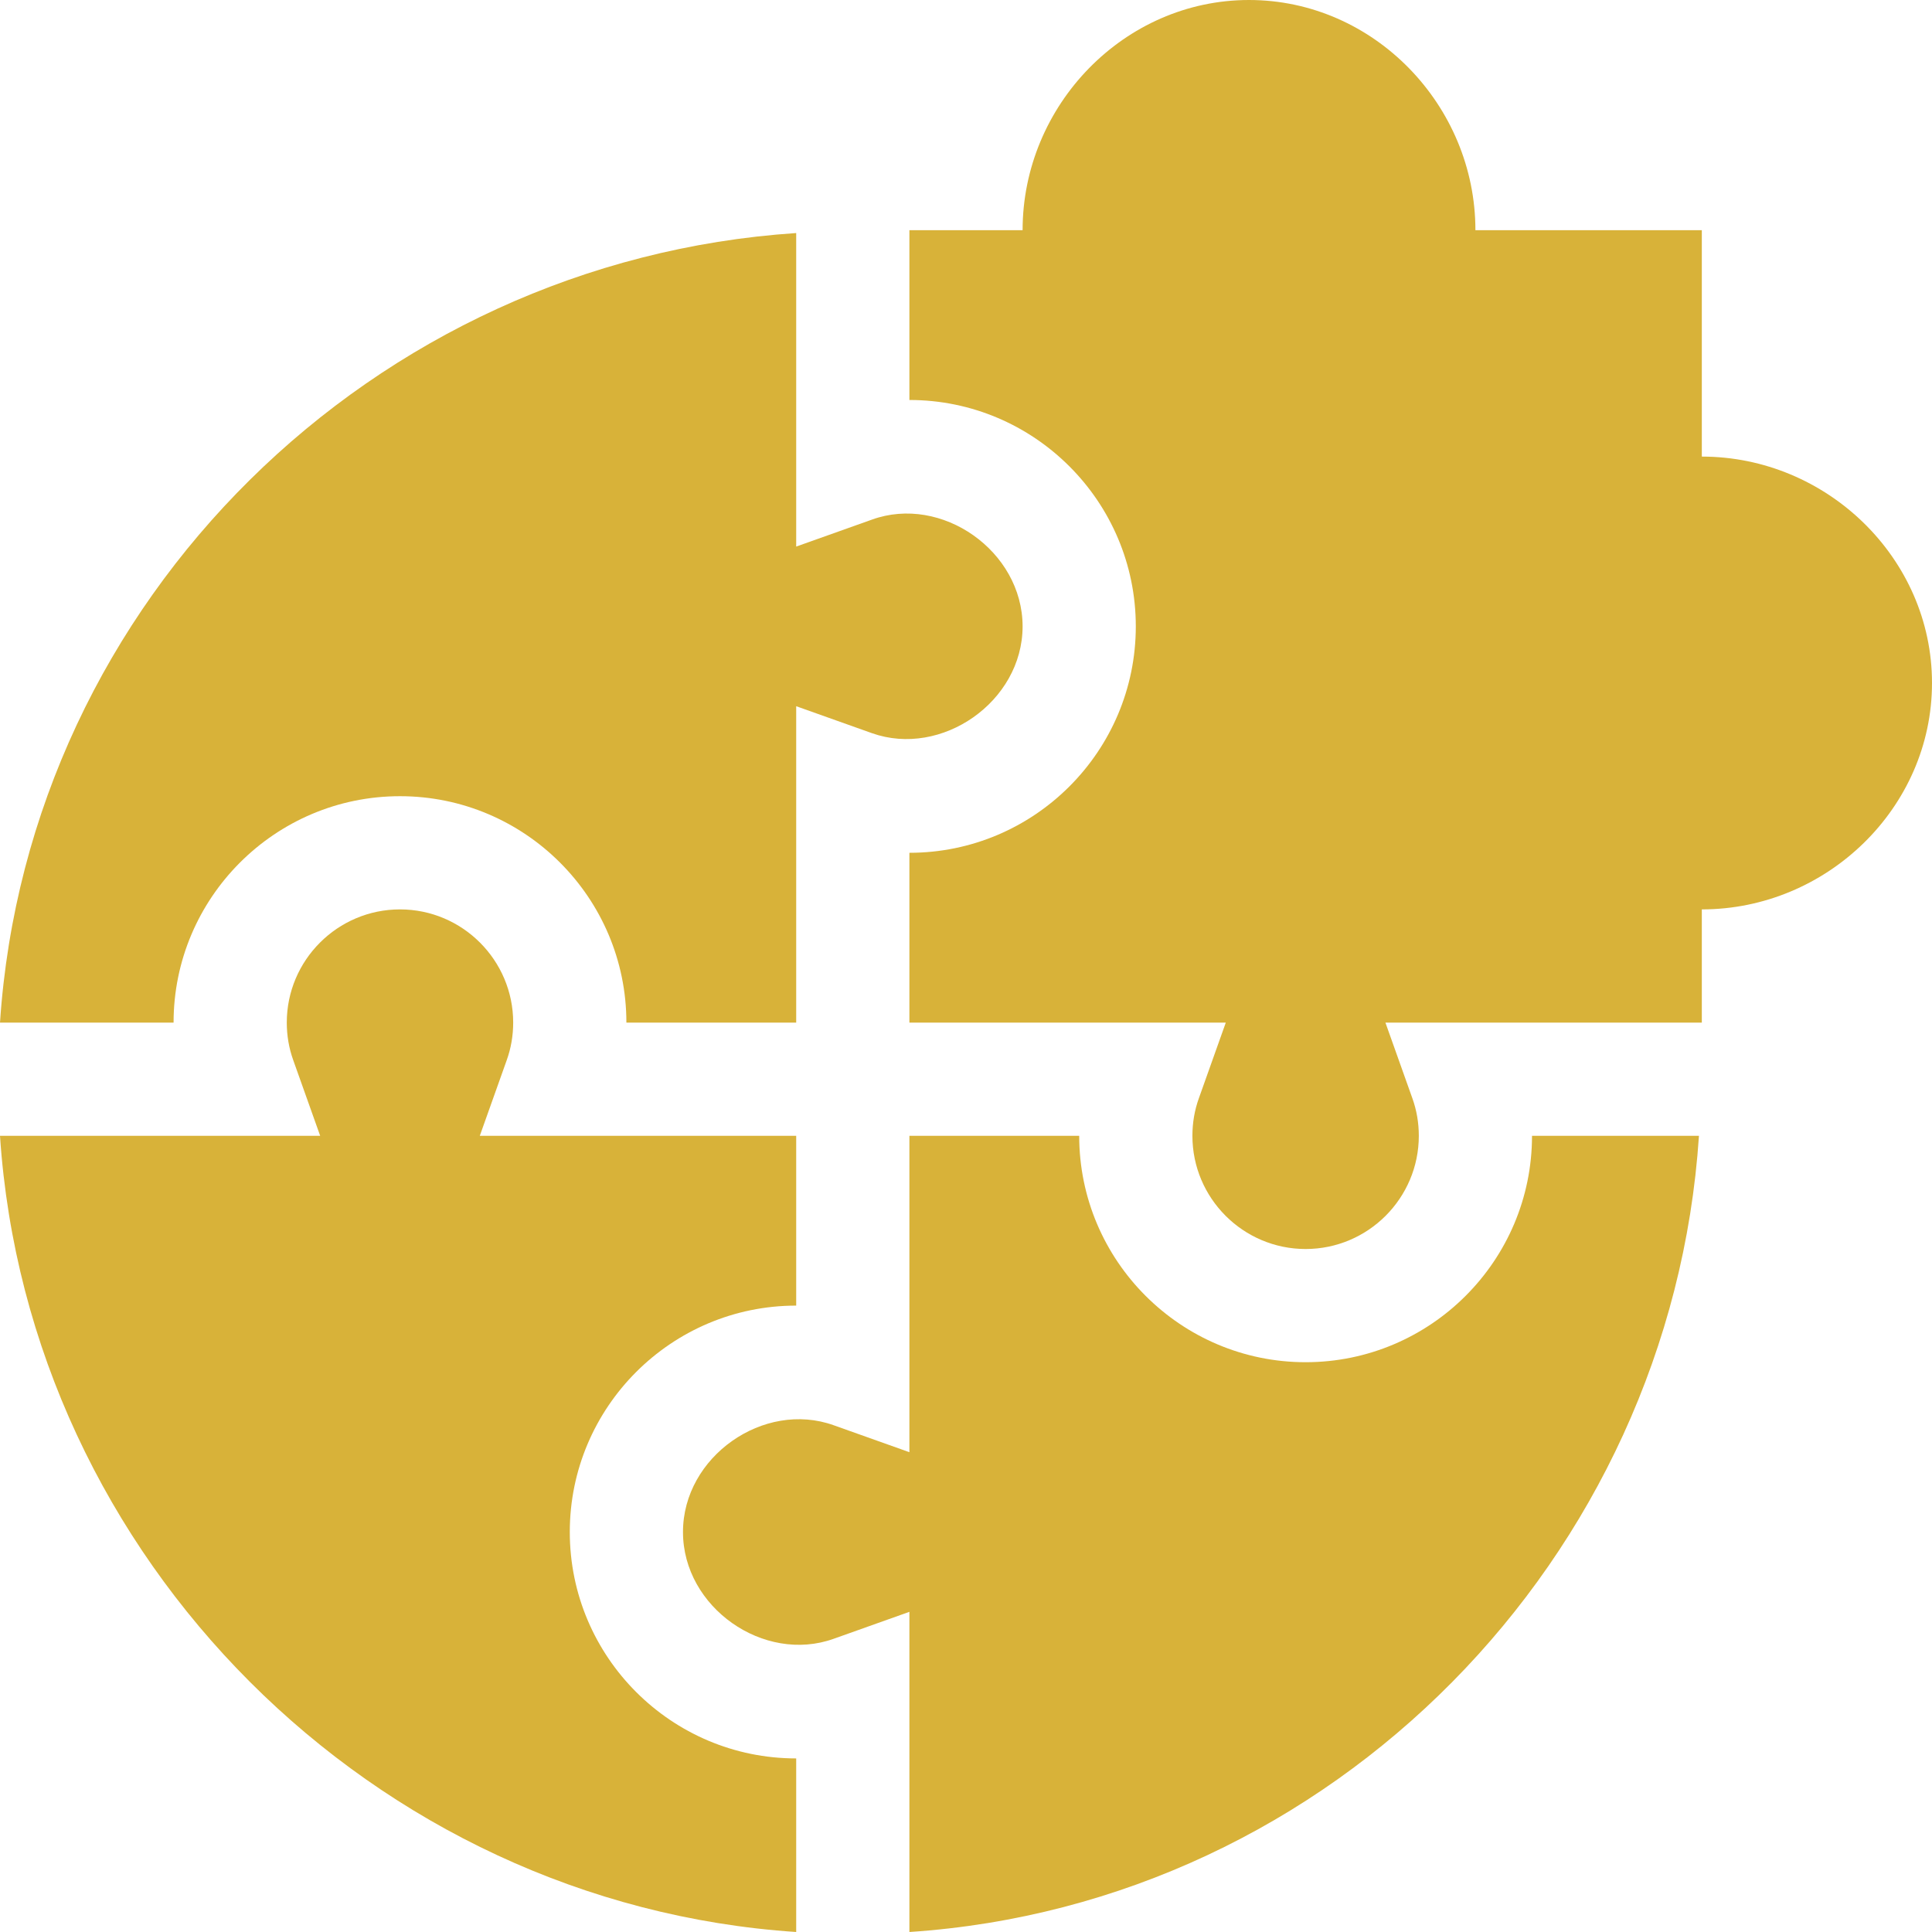
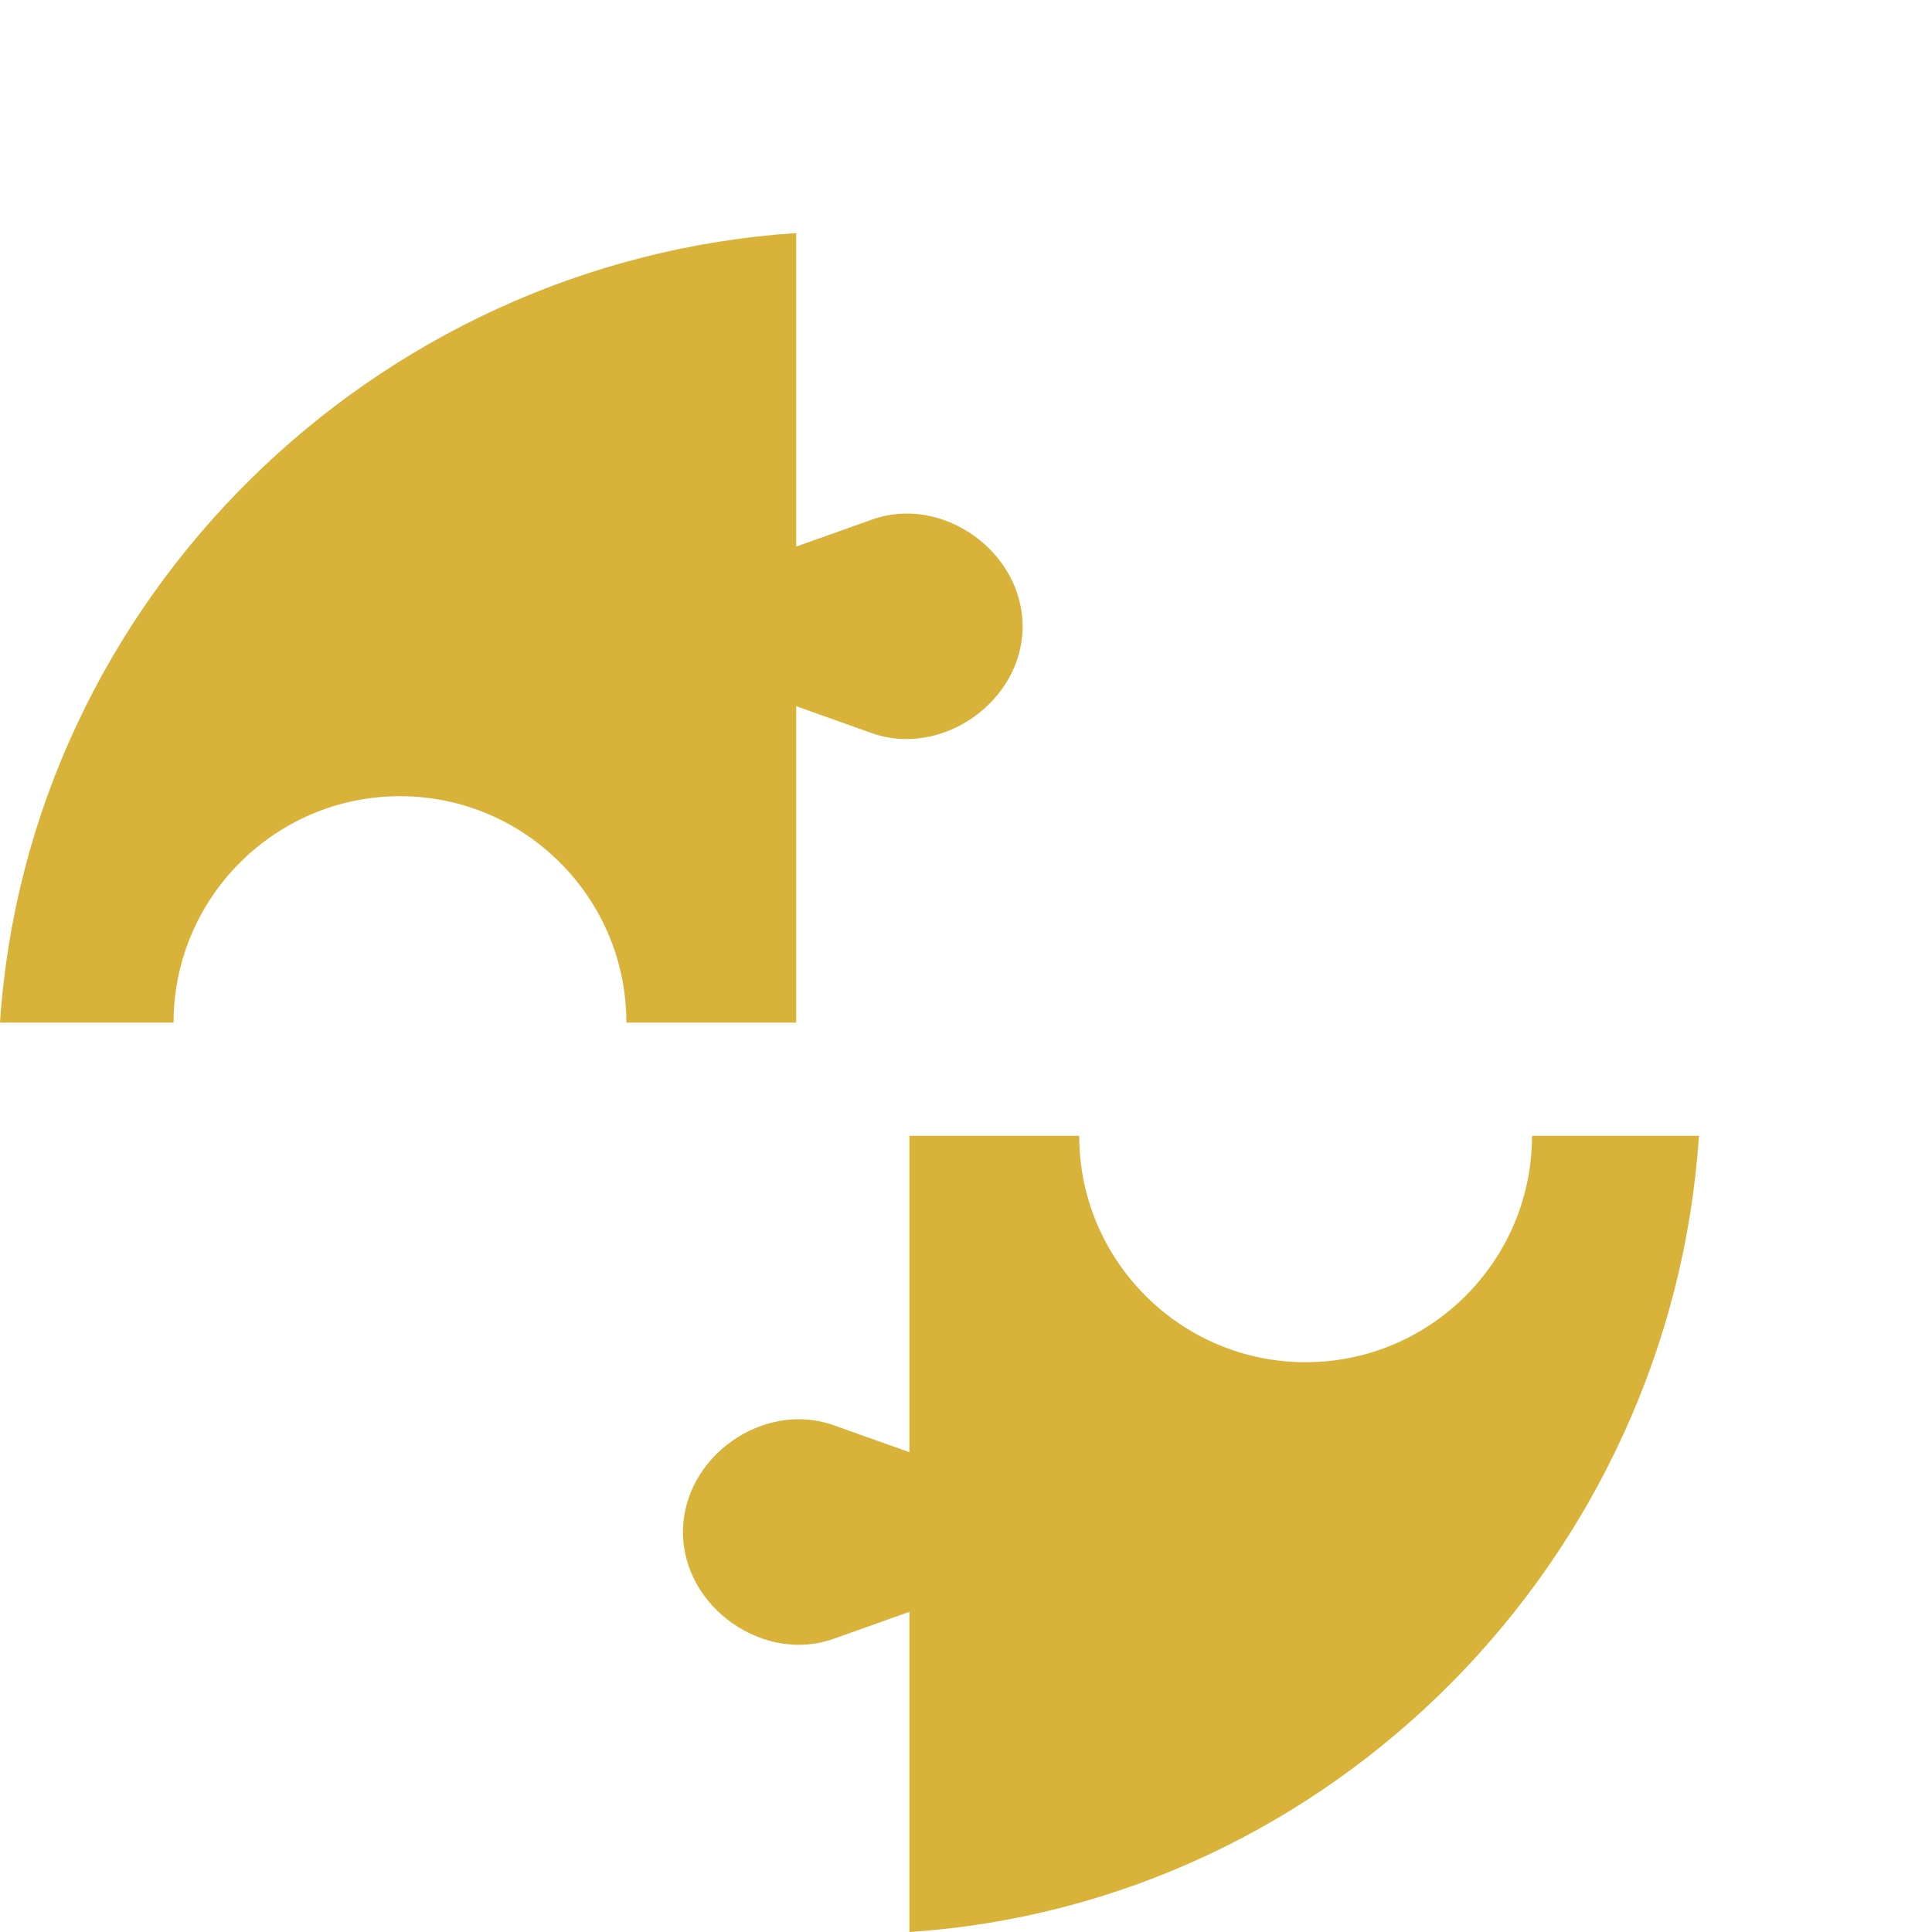
<svg xmlns="http://www.w3.org/2000/svg" version="1.1" width="512" height="512" x="0" y="0" viewBox="0 0 512 512" style="enable-background:new 0 0 512 512" xml:space="preserve" class="">
  <g>
    <g>
-       <path d="m211 512v-46c-33.091 0-60-26.909-60-60s26.909-60 60-60v-45h-83.848l7.134-20.039c1.143-3.179 1.714-6.533 1.714-9.961 0-16.538-13.462-30-30-30s-30 13.462-30 30c0 3.428.571 6.782 1.714 9.961l7.134 20.039h-84.848c7.443 112.092 98.908 203.557 211 211z" fill="#d8b239" data-original="#000000" class="" />
      <path d="m106 211c33.091 0 60 26.909 60 60h45v-83.848l20.039 7.134c18.472 6.577 39.946-8.335 39.961-28.286-.015-19.966-21.475-34.995-39.961-28.286l-20.039 7.134v-83.088c-112.092 7.443-203.557 97.148-211 209.24h46c0-33.091 26.909-60 60-60z" fill="#d8b239" data-original="#000000" class="" />
      <path d="m450.24 301h-44.24c0 33.091-26.909 60-60 60s-60-26.909-60-60h-45v83.848l-20.039-7.134c-18.545-6.665-39.976 8.32-39.961 28.286-.015 19.966 21.431 34.951 39.961 28.286l20.039-7.134v84.848c112.092-7.443 201.797-98.908 209.24-211z" fill="#d8b239" data-original="#000000" class="" />
-       <path d="m451 121v-60h-60c0-33.091-26.909-61-60-61s-60 27.909-60 61h-30v45c33.091 0 60 26.909 60 60s-26.909 60-60 60v45h83.848l-7.134 20.039c-1.143 3.179-1.714 6.533-1.714 9.961 0 16.538 13.462 30 30 30s30-13.462 30-30c0-3.428-.571-6.782-1.714-9.961l-7.134-20.039h83.848v-30c33.091 0 61-26.909 61-60s-27.909-60-61-60z" fill="#d8b239" data-original="#000000" class="" />
    </g>
  </g>
</svg>